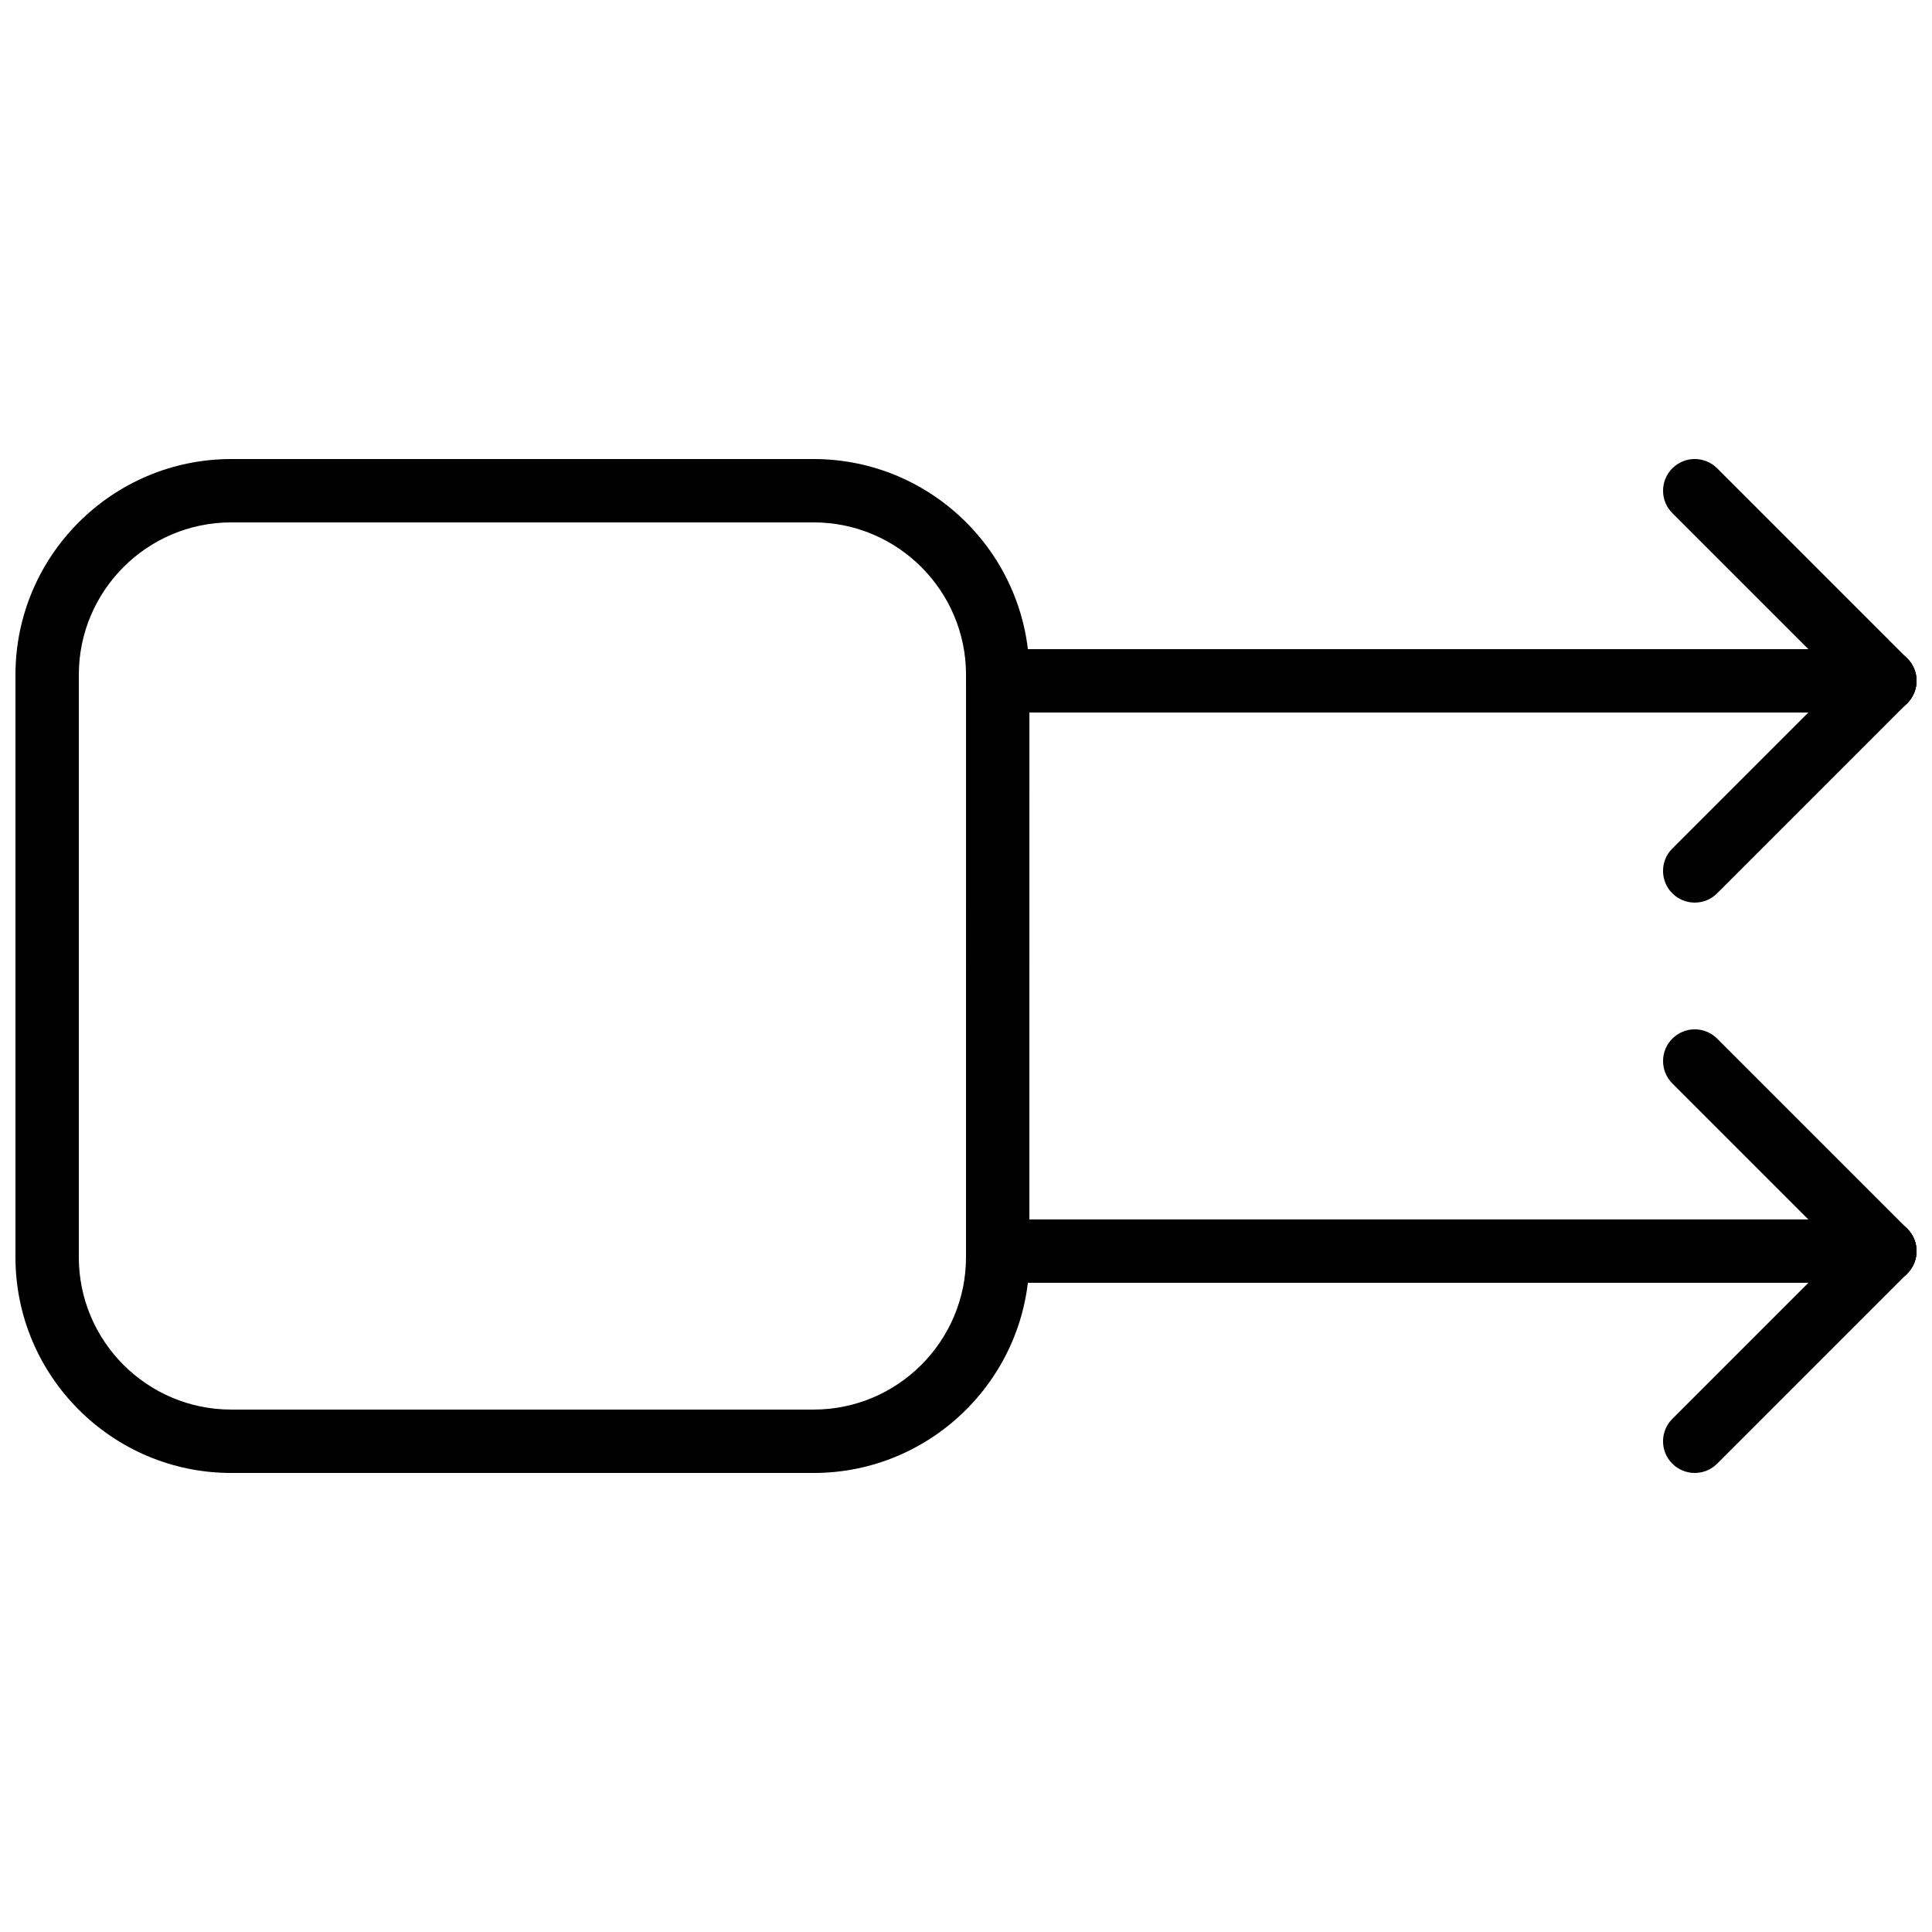
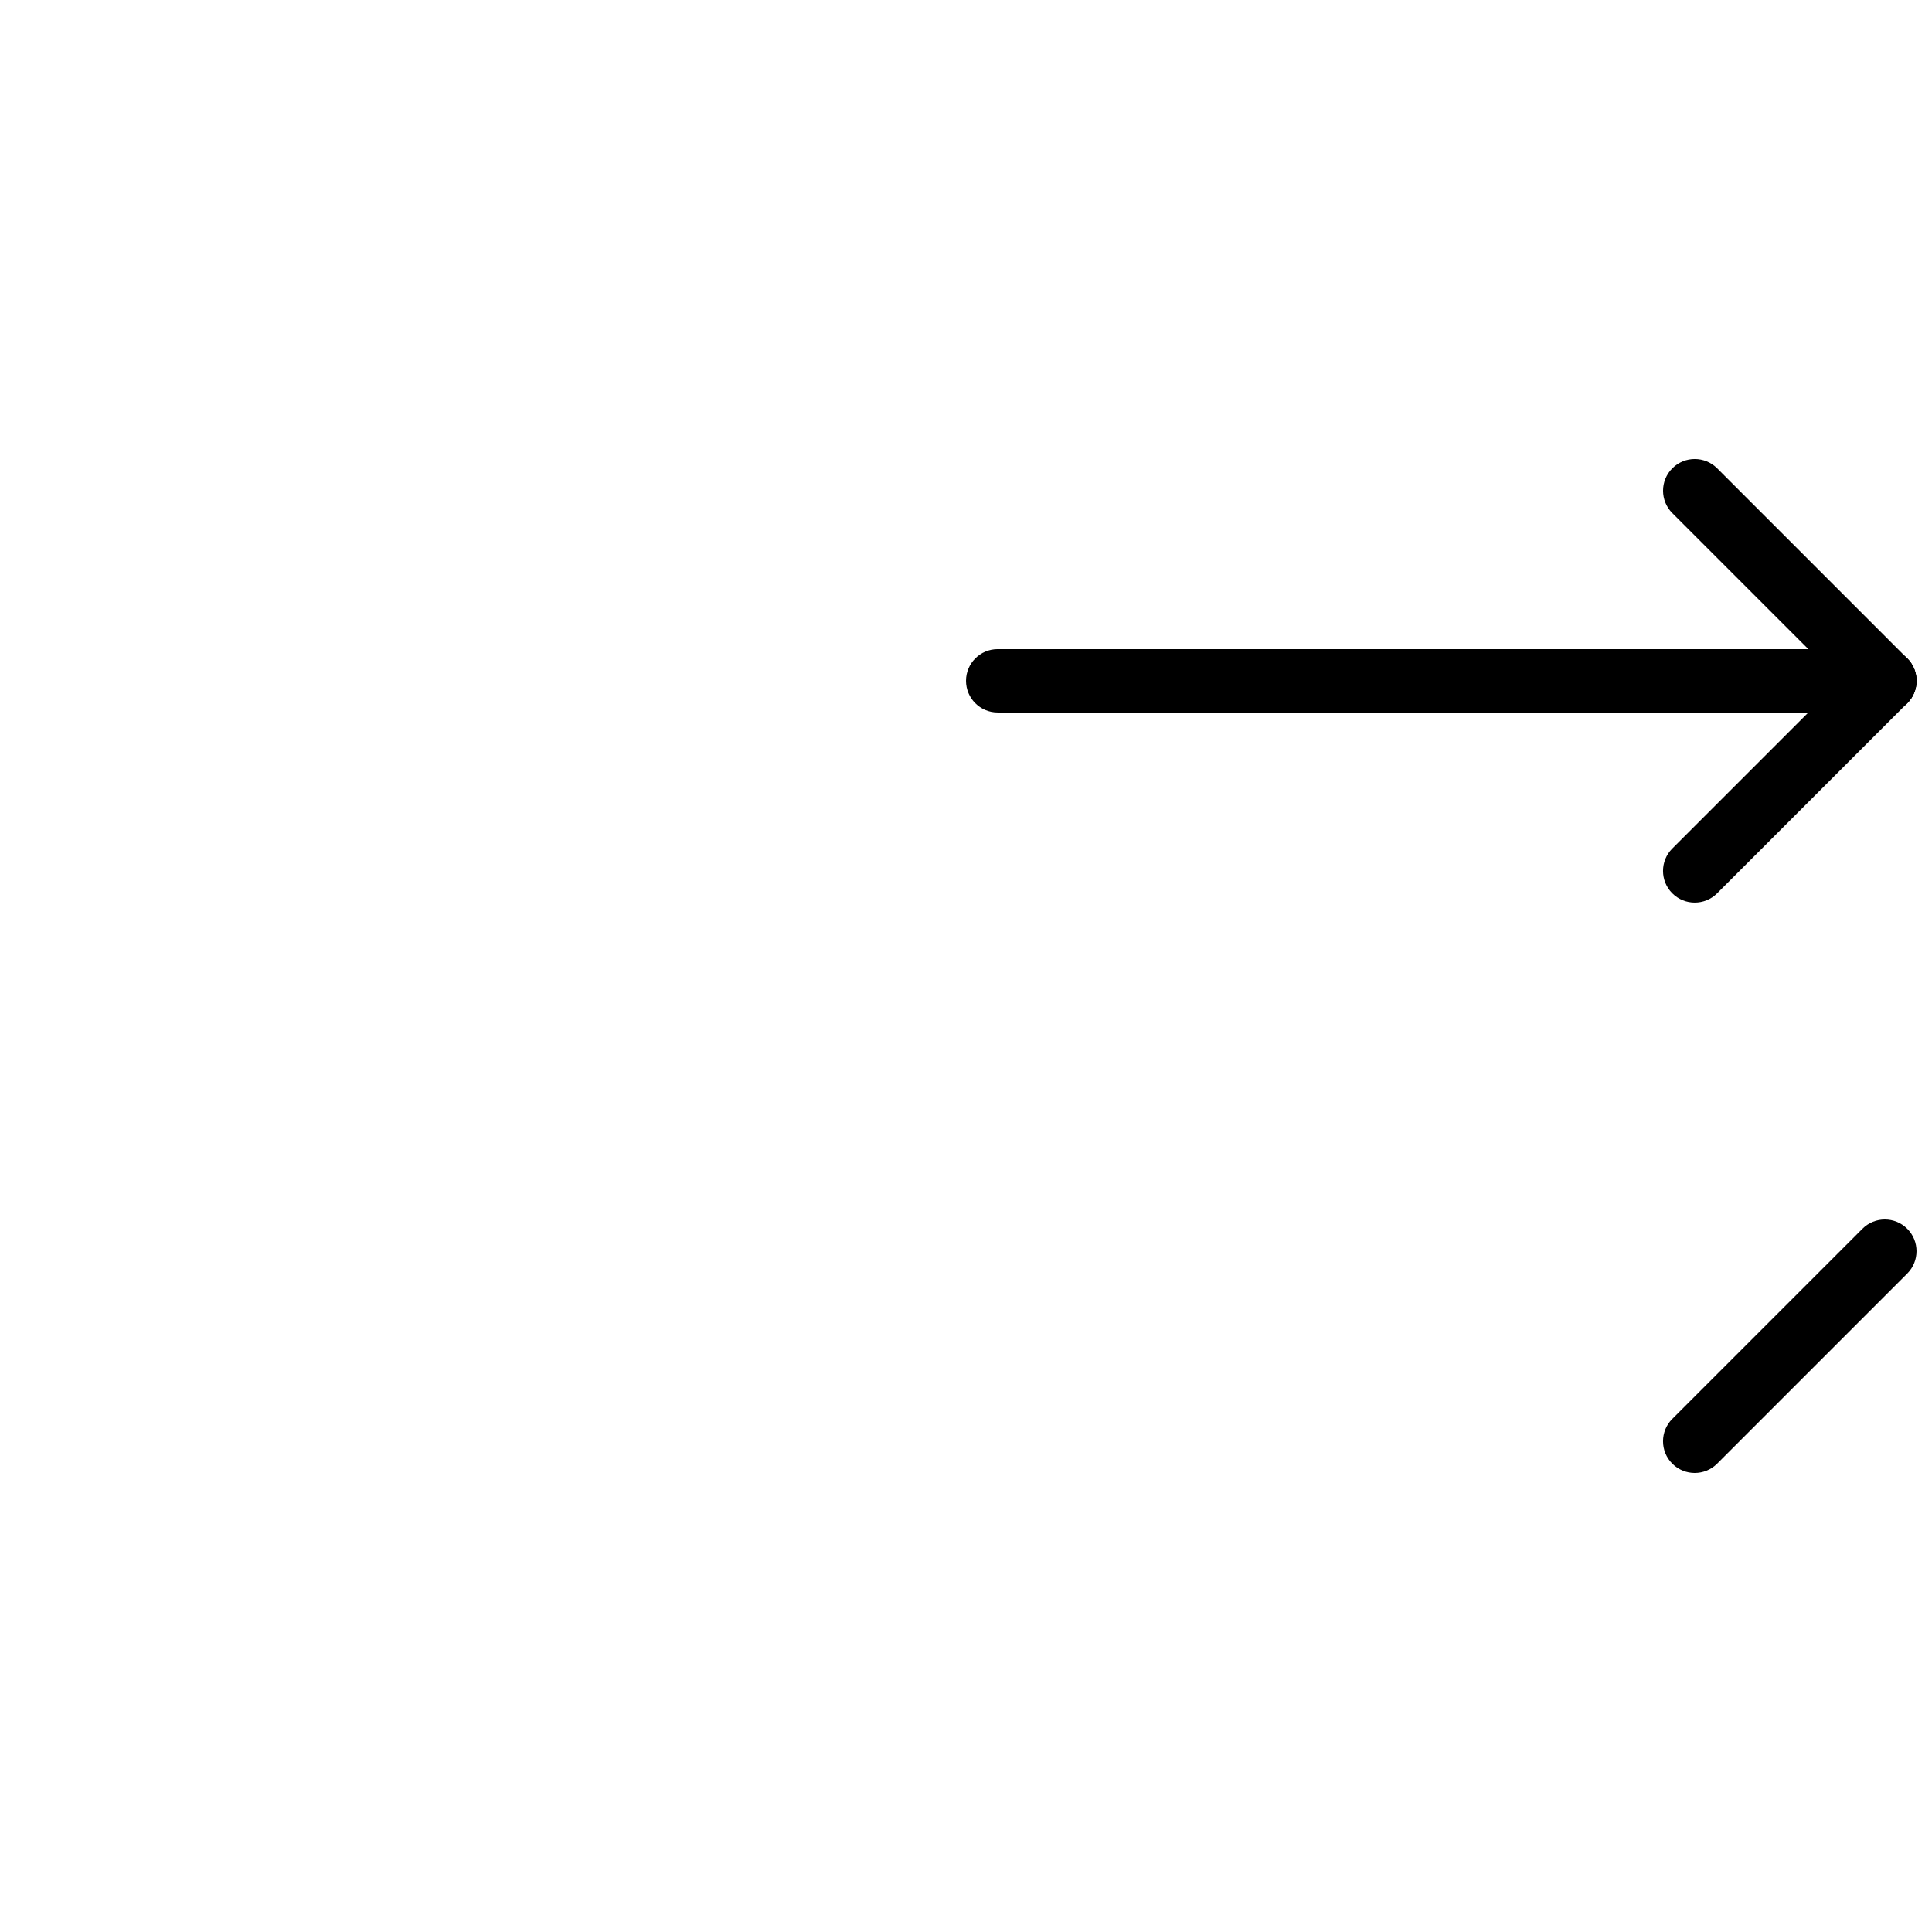
<svg xmlns="http://www.w3.org/2000/svg" width="800px" height="800px" version="1.1" viewBox="144 144 512 512">
  <defs>
    <clipPath id="g">
      <path d="m400 316h251.9v17h-251.9z" />
    </clipPath>
    <clipPath id="f">
      <path d="m400 467h251.9v17h-251.9z" />
    </clipPath>
    <clipPath id="e">
      <path d="m584 265h67.902v68h-67.902z" />
    </clipPath>
    <clipPath id="d">
      <path d="m584 316h67.902v68h-67.902z" />
    </clipPath>
    <clipPath id="c">
-       <path d="m584 416h67.902v68h-67.902z" />
-     </clipPath>
+       </clipPath>
    <clipPath id="b">
      <path d="m584 467h67.902v68h-67.902z" />
    </clipPath>
    <clipPath id="a">
-       <path d="m148.09 265h268.91v270h-268.91z" />
-     </clipPath>
+       </clipPath>
  </defs>
  <g>
    <g clip-path="url(#g)">
      <path d="m643.51 332.82h-235.11c-4.644 0-8.395-3.762-8.395-8.398 0-4.633 3.75-8.395 8.395-8.395h235.11c4.641 0 8.395 3.762 8.395 8.395 0 4.637-3.754 8.398-8.395 8.398" fill-rule="evenodd" />
    </g>
    <g clip-path="url(#f)">
-       <path d="m643.51 483.96h-235.11c-4.644 0-8.395-3.762-8.395-8.395 0-4.637 3.75-8.398 8.395-8.398h235.11c4.641 0 8.395 3.762 8.395 8.398 0 4.633-3.754 8.395-8.395 8.395" fill-rule="evenodd" />
-     </g>
+       </g>
    <g clip-path="url(#e)">
      <path d="m643.51 332.82c-2.152 0-4.301-0.824-5.938-2.461l-50.383-50.379c-3.281-3.277-3.281-8.602 0-11.875 3.285-3.281 8.59-3.281 11.875 0l50.379 50.383c3.285 3.273 3.285 8.598 0 11.871-1.637 1.637-3.785 2.461-5.934 2.461" fill-rule="evenodd" />
    </g>
    <g clip-path="url(#d)">
      <path d="m593.12 383.2c-2.148 0-4.297-0.82-5.938-2.457-3.281-3.277-3.281-8.602 0-11.875l50.383-50.379c3.281-3.285 8.59-3.285 11.871 0 3.285 3.273 3.285 8.598 0 11.871l-50.379 50.383c-1.637 1.637-3.789 2.457-5.938 2.457" fill-rule="evenodd" />
    </g>
    <g clip-path="url(#c)">
      <path d="m643.51 483.96c-2.152 0-4.301-0.82-5.938-2.457l-50.383-50.383c-3.281-3.273-3.281-8.598 0-11.871 3.285-3.285 8.59-3.285 11.875 0l50.379 50.379c3.285 3.273 3.285 8.598 0 11.875-1.637 1.637-3.785 2.457-5.934 2.457" fill-rule="evenodd" />
    </g>
    <g clip-path="url(#b)">
      <path d="m593.12 534.35c-2.148 0-4.297-0.824-5.938-2.461-3.281-3.273-3.281-8.598 0-11.871l50.383-50.383c3.281-3.281 8.59-3.281 11.871 0 3.285 3.273 3.285 8.598 0 11.875l-50.379 50.379c-1.637 1.637-3.789 2.461-5.938 2.461" fill-rule="evenodd" />
    </g>
    <g clip-path="url(#a)">
      <path d="m359.61 534.35h-154.33c-31.531 0-57.184-25.652-57.184-57.184v-154.33c0-31.531 25.652-57.184 57.184-57.184h154.34c31.531 0 57.184 25.652 57.184 57.184l-0.008 154.34c0 31.523-25.652 57.176-57.184 57.176zm-154.33-251.91c-22.277 0-40.391 18.121-40.391 40.391v154.33c0 22.27 18.113 40.391 40.391 40.391h154.33c22.277 0 40.391-18.121 40.391-40.383l0.008-154.34c0-22.27-18.113-40.391-40.391-40.391z" fill-rule="evenodd" />
    </g>
  </g>
</svg>